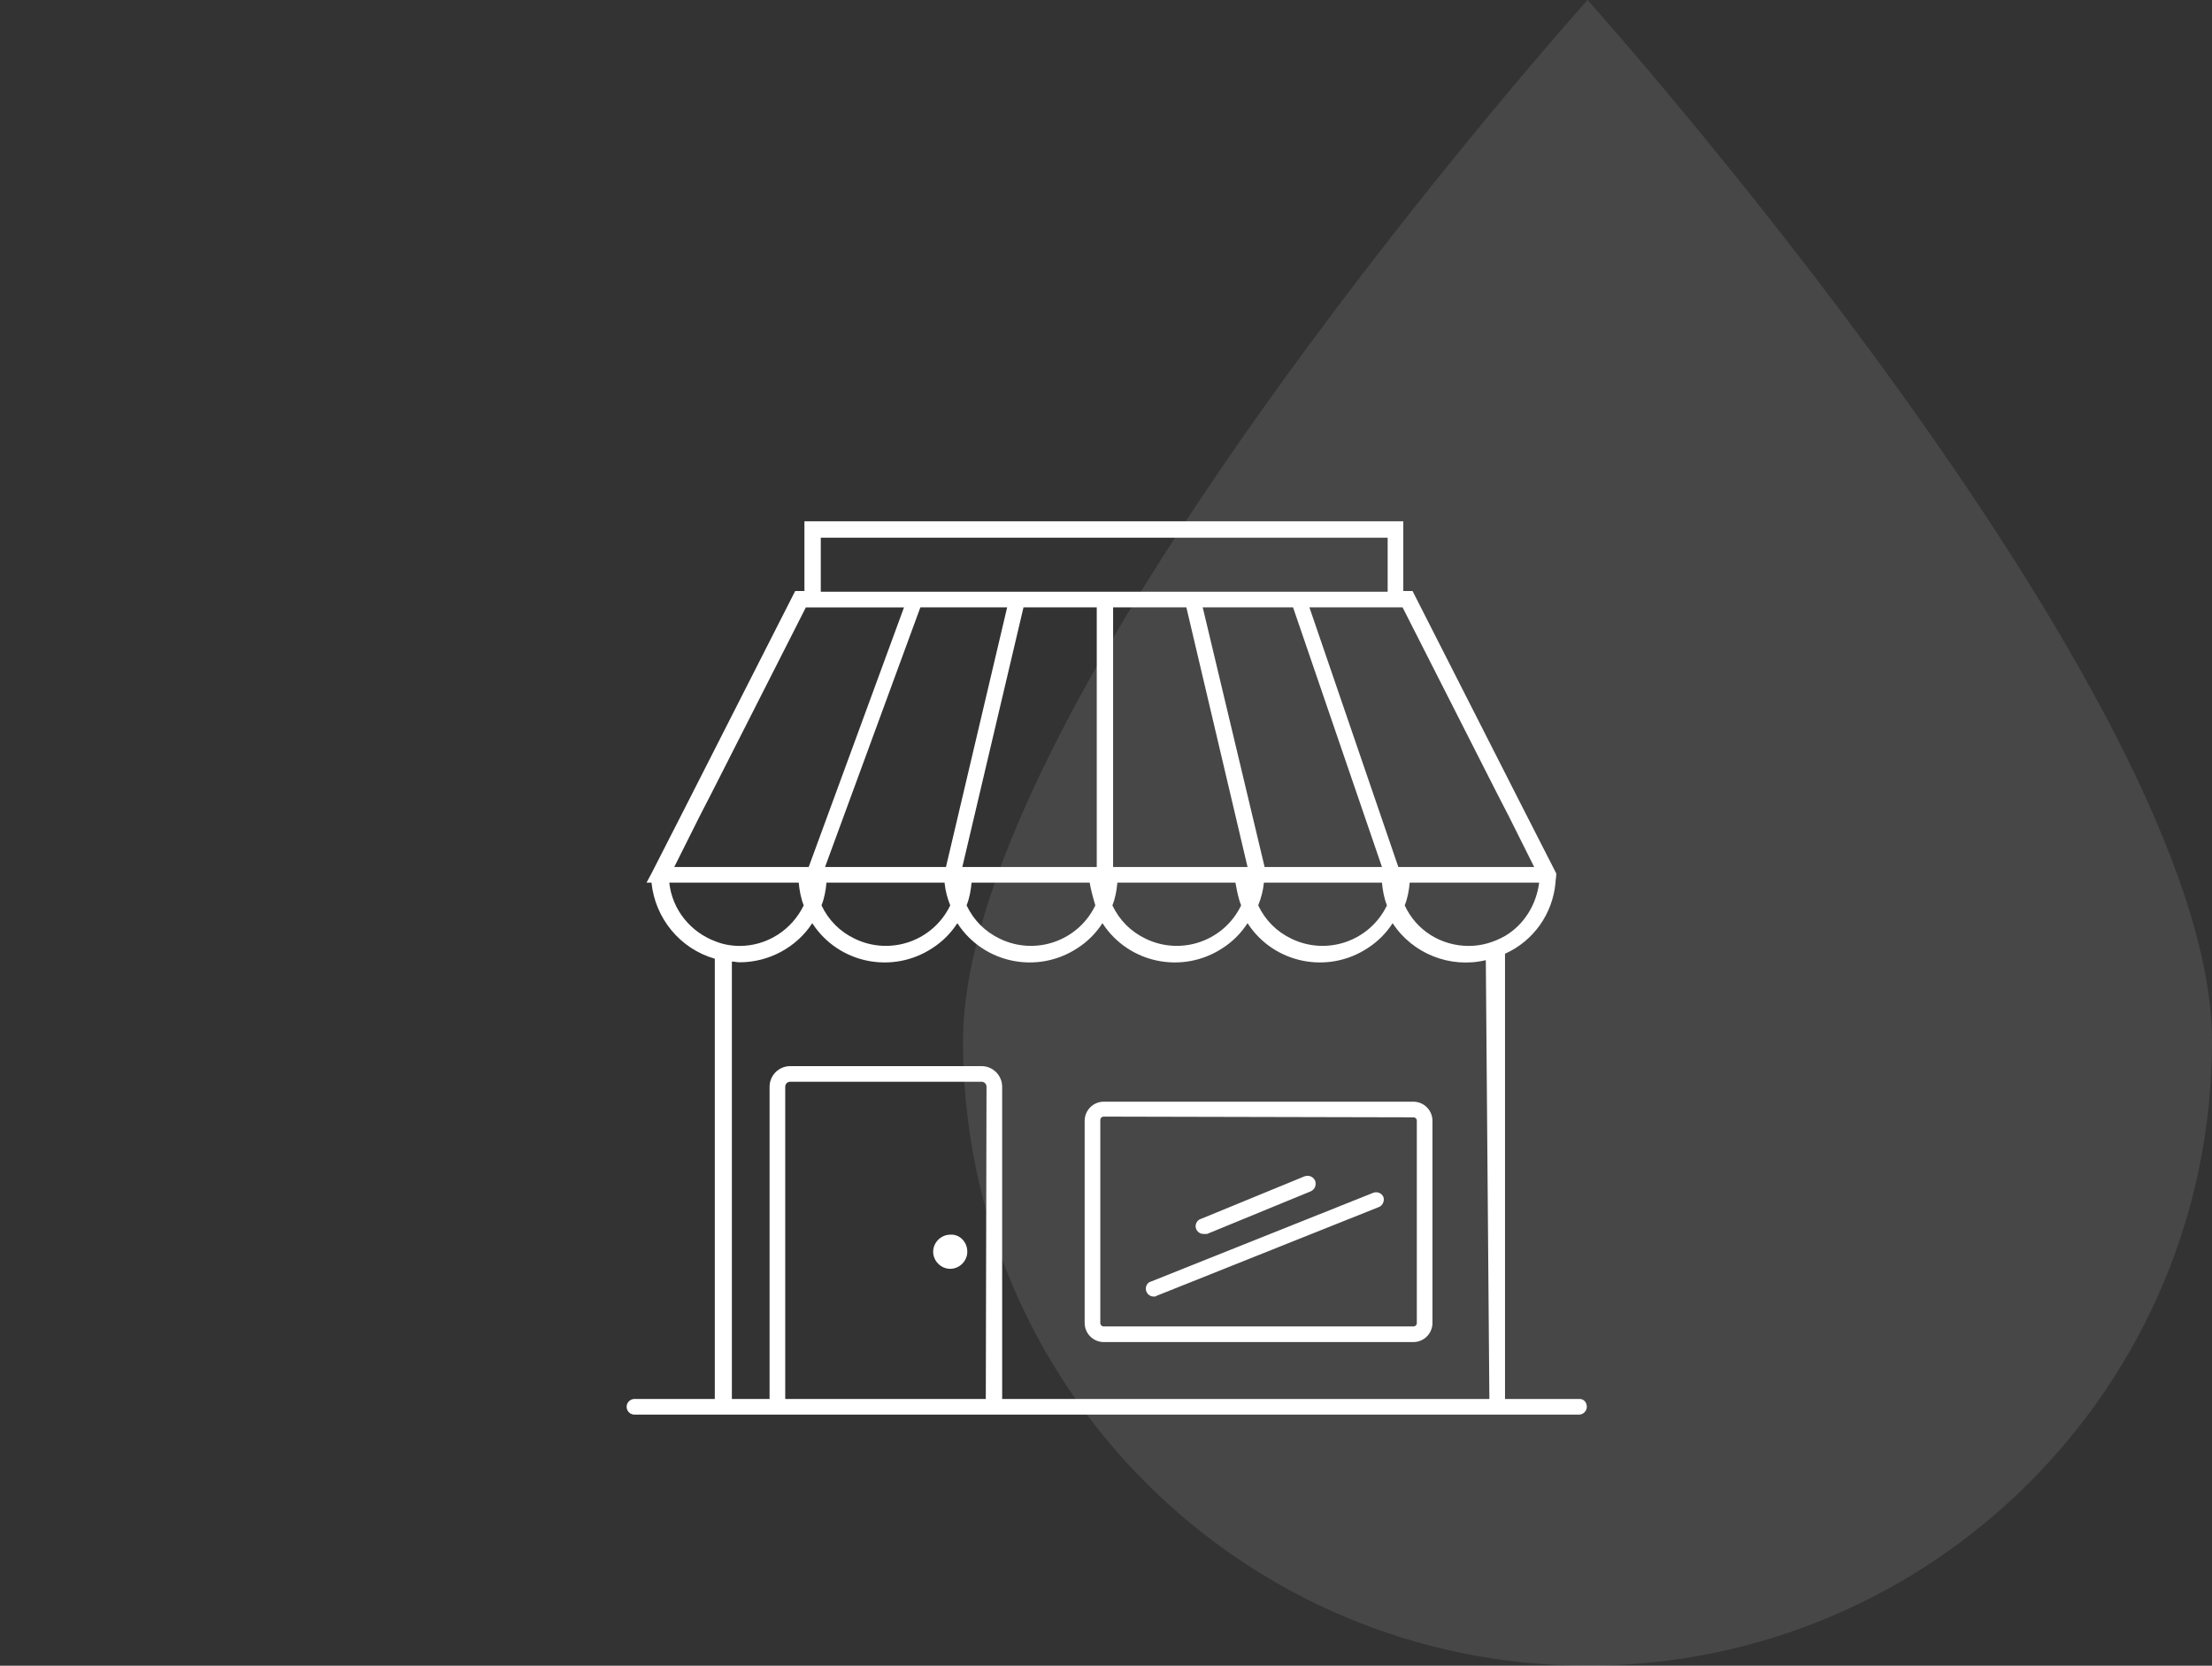
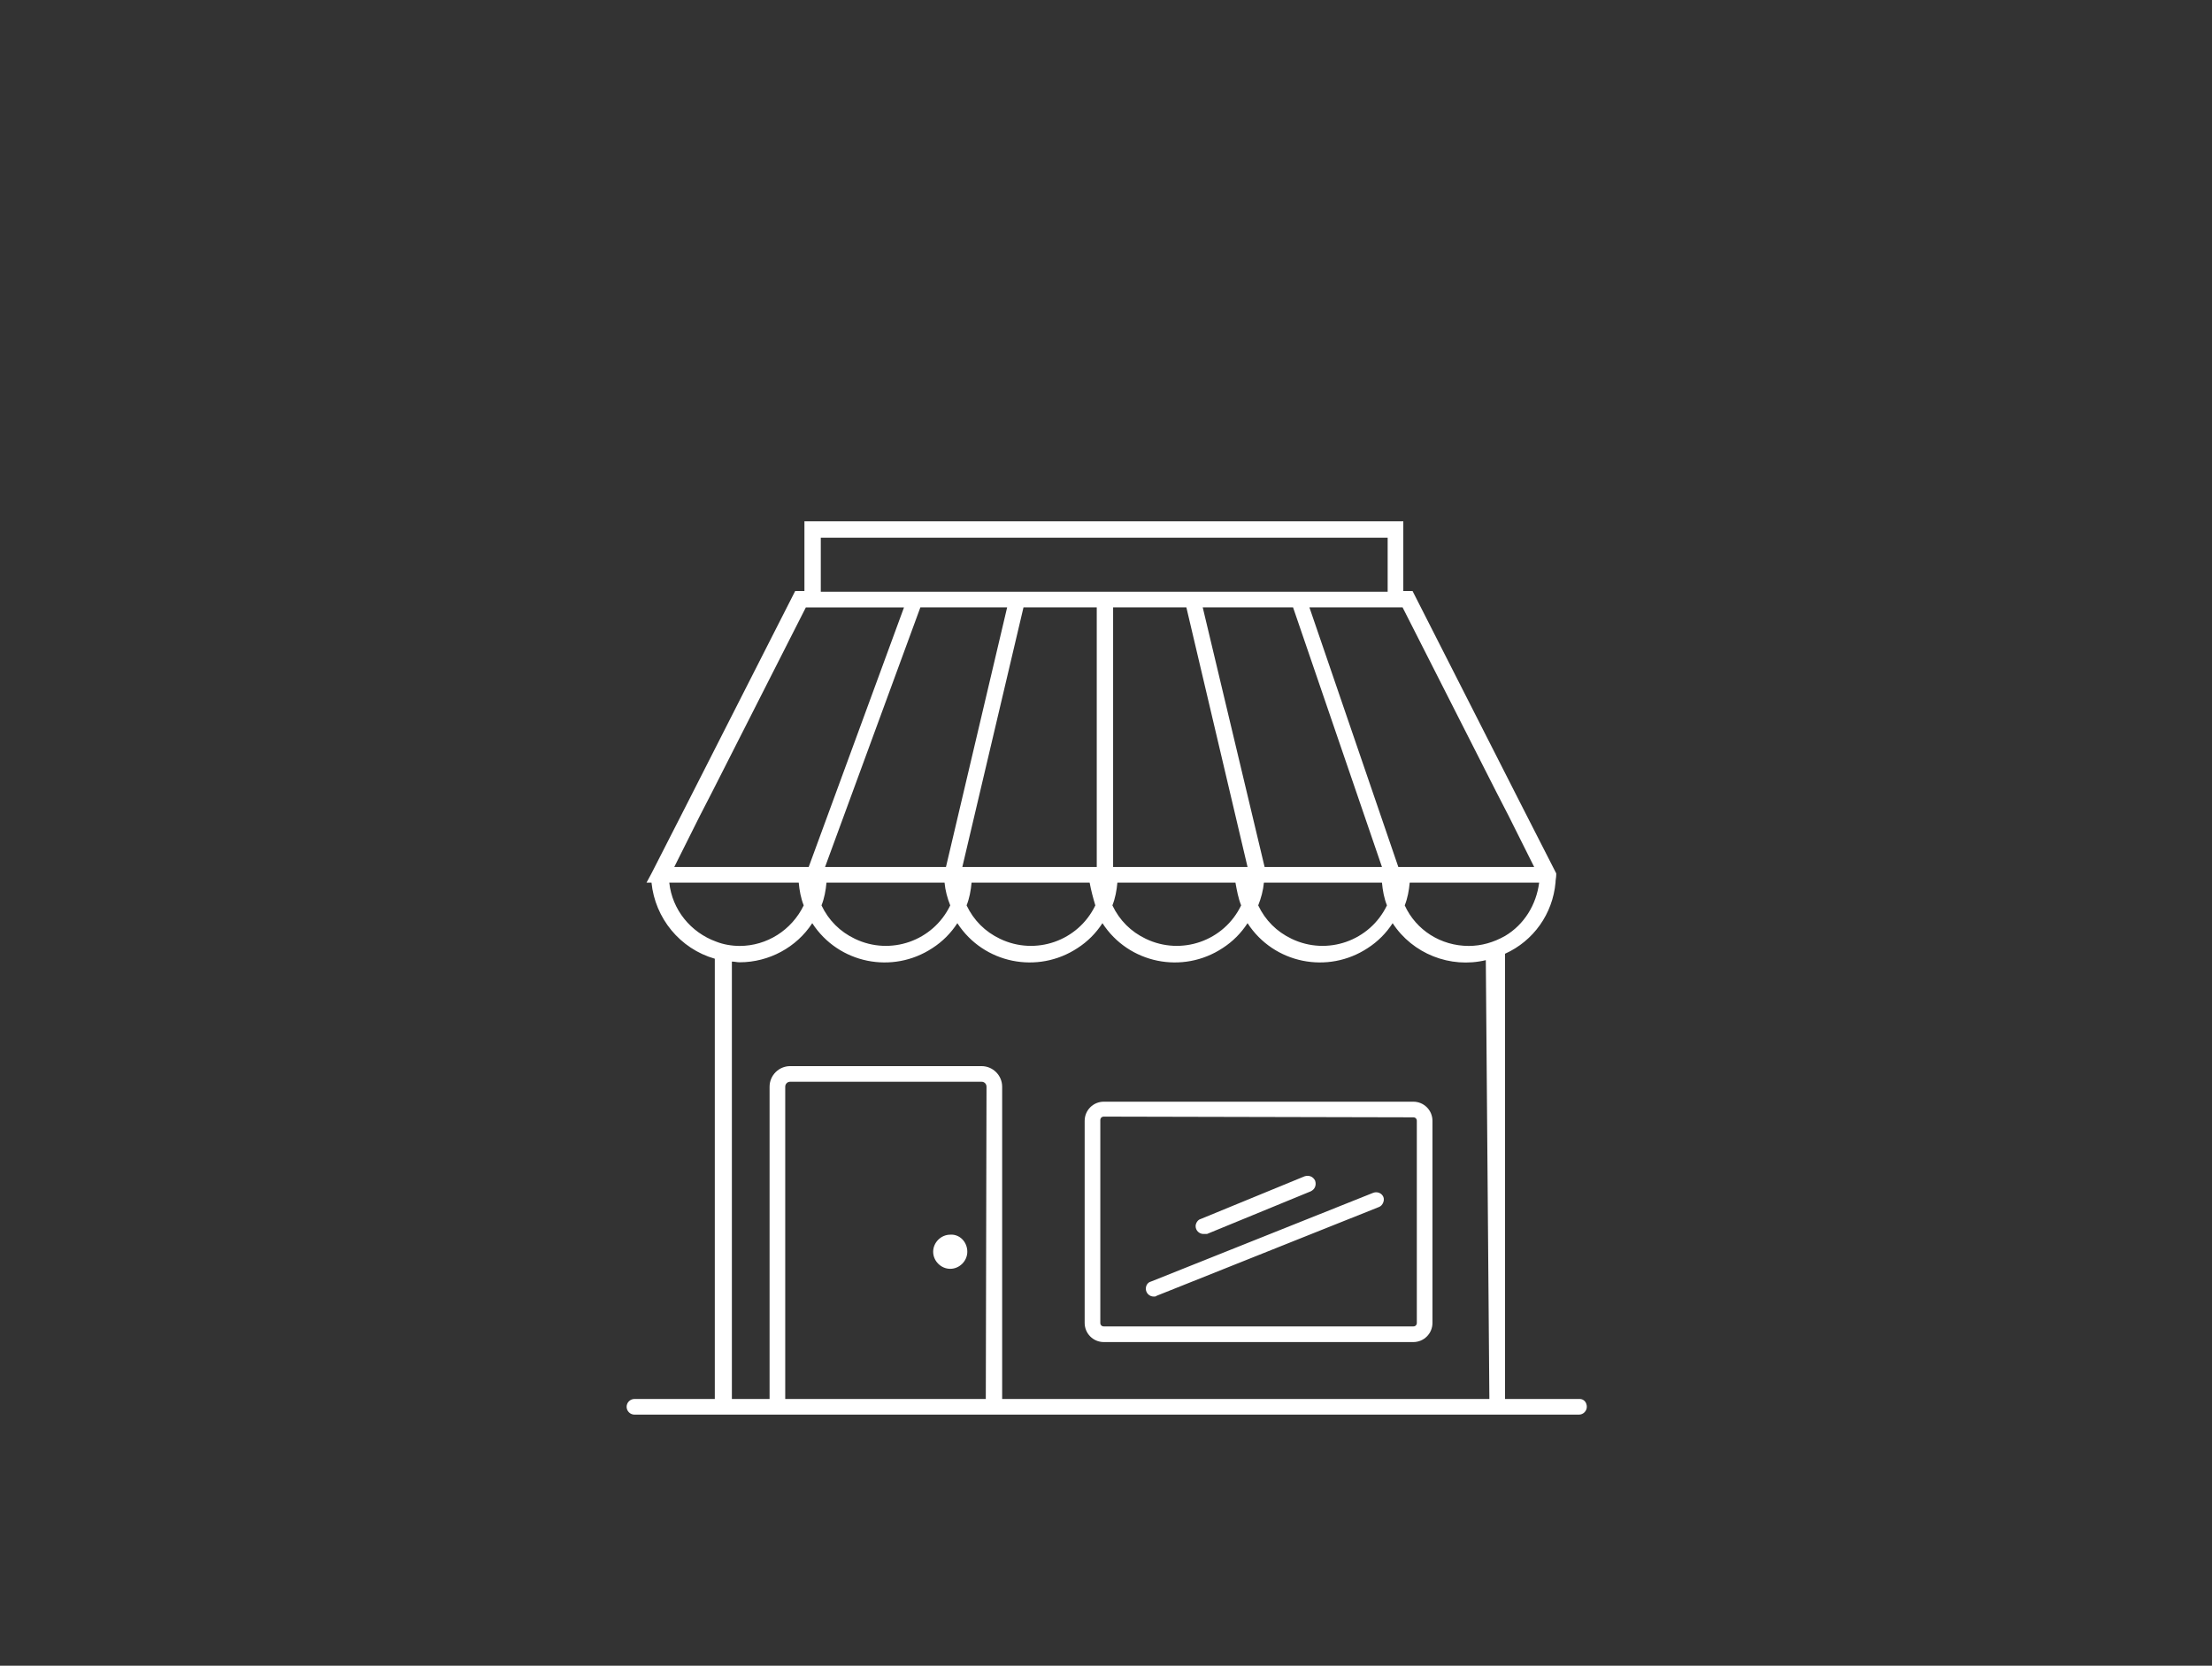
<svg xmlns="http://www.w3.org/2000/svg" width="311" height="234.2" xml:space="preserve">
  <rect width="100%" height="100%" fill="#333333" stroke="none" />
-   <path opacity=".1" fill="#FFF" d="M223.2 0s-87.8 97.9-87.8 146.4 39.3 87.8 87.8 87.8 87.8-39.3 87.8-87.8S223.2 0 223.2 0" />
  <path fill="#FFF" d="M198.7 188.7h-43.5c-1.5 0-2.7-1.2-2.7-2.7v-28.4c0-1.5 1.2-2.7 2.7-2.7h43.5c1.5 0 2.7 1.2 2.7 2.7V186c0 1.5-1.2 2.7-2.7 2.7M155.2 157c-.3 0-.5.2-.5.5V186c0 .3.2.5.5.5h43.5c.3 0 .5-.2.5-.5v-28.4c0-.3-.2-.5-.5-.5l-43.5-.1z" />
  <path fill="#FFF" d="M222.1 196.7h-10.5v-62.6c4-1.8 6.7-5.6 7.1-10 0-.4.1-.7.1-1.1v-.2l-4.9-9.6-15.3-30.1h-1.3v-9.8h-84.2v9.8h-1.3l-15.3 30.1-4.9 9.6-.7 1.3h.7c.5 5 4 9.3 8.9 10.7v61.9H89.2c-.6 0-1.1.5-1.1 1.1s.5 1.1 1.1 1.1H222c.6 0 1.1-.5 1.1-1.1s-.4-1.1-1-1.1M197.3 85.6l13.1 25.8 1.7 3.3 3.6 7.2h-19.1l-12.5-36.5h13.1l.1.2zm-40.8 36.3V85.4h10.3l8.6 36.5h-18.9zm18 5.4c-2.4 5-8.4 7.1-13.4 4.7-2.1-1-3.7-2.6-4.7-4.7.4-1 .6-2.1.7-3.2h16.6c.2 1.1.4 2.2.8 3.2m-5.4-41.9h12.7l12.5 36.5h-16.5l-8.7-36.5zm8.6 38.7h16.6c.1 1.1.3 2.2.7 3.2-2.4 5-8.4 7.1-13.4 4.7-2.1-1-3.7-2.6-4.7-4.7.4-1 .7-2.1.8-3.2m-62.3-48.5h79.7v7.6h-79.7v-7.6zm19.9 46.3 8.6-36.5h10.3v36.5h-18.9zm18.7 5.4c-2.4 5-8.4 7.1-13.4 4.7-2.1-1-3.7-2.6-4.7-4.7.4-1 .6-2.1.7-3.2h16.6c.2 1.1.5 2.2.8 3.2m-21-5.4h-17l13.4-36.5h12.2l-8.6 36.5zm.6 5.4c-2.4 5-8.4 7.1-13.4 4.7-2.1-1-3.7-2.6-4.7-4.7.4-1 .6-2.1.7-3.2h16.6c.1 1.1.4 2.2.8 3.2m-35.2-12.6 1.7-3.3 13.1-25.8.1-.2h13.8l-13.4 36.5H94.8l3.6-7.2zm-4.3 9.4h18.2c.1 1.1.3 2.2.7 3.2-1.7 3.5-5.2 5.7-9 5.7-1.1 0-2.3-.2-3.3-.6-3.6-1.3-6.2-4.5-6.6-8.3m44.5 72.6h-28.2v-43.9c0-.4.3-.7.7-.7H138c.4 0 .7.3.7.7l-.1 43.9zm70.8 0h-68.5v-43.9c0-1.6-1.3-2.9-2.9-2.9h-26.9c-1.6 0-2.9 1.3-2.9 2.9v43.9h-5.3v-61.5c.4 0 .7.1 1.1.1 4.1 0 8-2.1 10.2-5.5 3.7 5.7 11.3 7.2 16.9 3.5 1.4-.9 2.6-2.1 3.5-3.5 3.7 5.7 11.3 7.2 16.9 3.5 1.4-.9 2.6-2.1 3.5-3.5 3.7 5.7 11.3 7.2 16.9 3.5 1.4-.9 2.6-2.1 3.5-3.5 3.7 5.7 11.3 7.2 16.9 3.5 1.4-.9 2.6-2.1 3.5-3.5 2.8 4.3 8.1 6.4 13.1 5.2l.5 61.7zm-2.9-63.7c-3.9 0-7.4-2.2-9-5.7.4-1 .6-2.1.7-3.2h18.2c-.4 3.1-2.1 5.9-4.8 7.5-1.6.9-3.3 1.4-5.1 1.4" />
  <path fill="#FFF" d="M162.2 182.3c-.6 0-1.1-.5-1.1-1.1 0-.5.3-.9.7-1l31.3-12.5c.6-.2 1.2.1 1.4.6s-.1 1.2-.6 1.4l-31.3 12.5c-.1.1-.2.1-.4.1M169.2 173.5c-.6 0-1.1-.5-1.1-1.1 0-.4.3-.9.7-1l14.6-6c.6-.2 1.2 0 1.5.6.2.6 0 1.2-.6 1.5l-14.6 6h-.5M136 176c0 1.3-1.1 2.4-2.4 2.4s-2.4-1.1-2.4-2.4c0-1.3 1.1-2.4 2.4-2.4 1.3-.1 2.4 1 2.4 2.4" />
</svg>